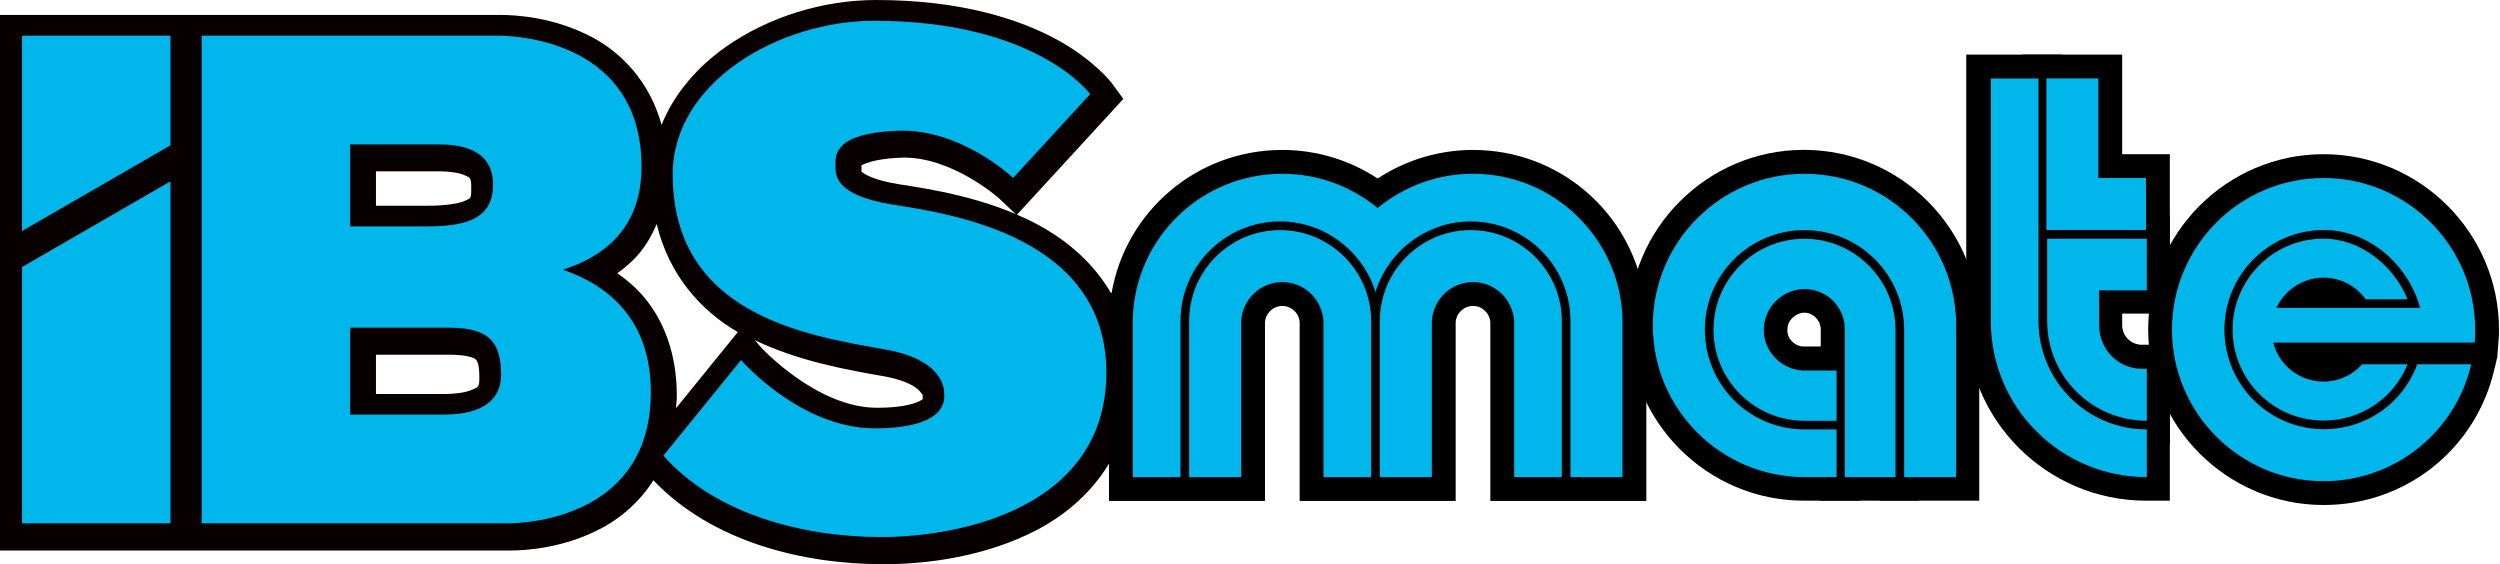
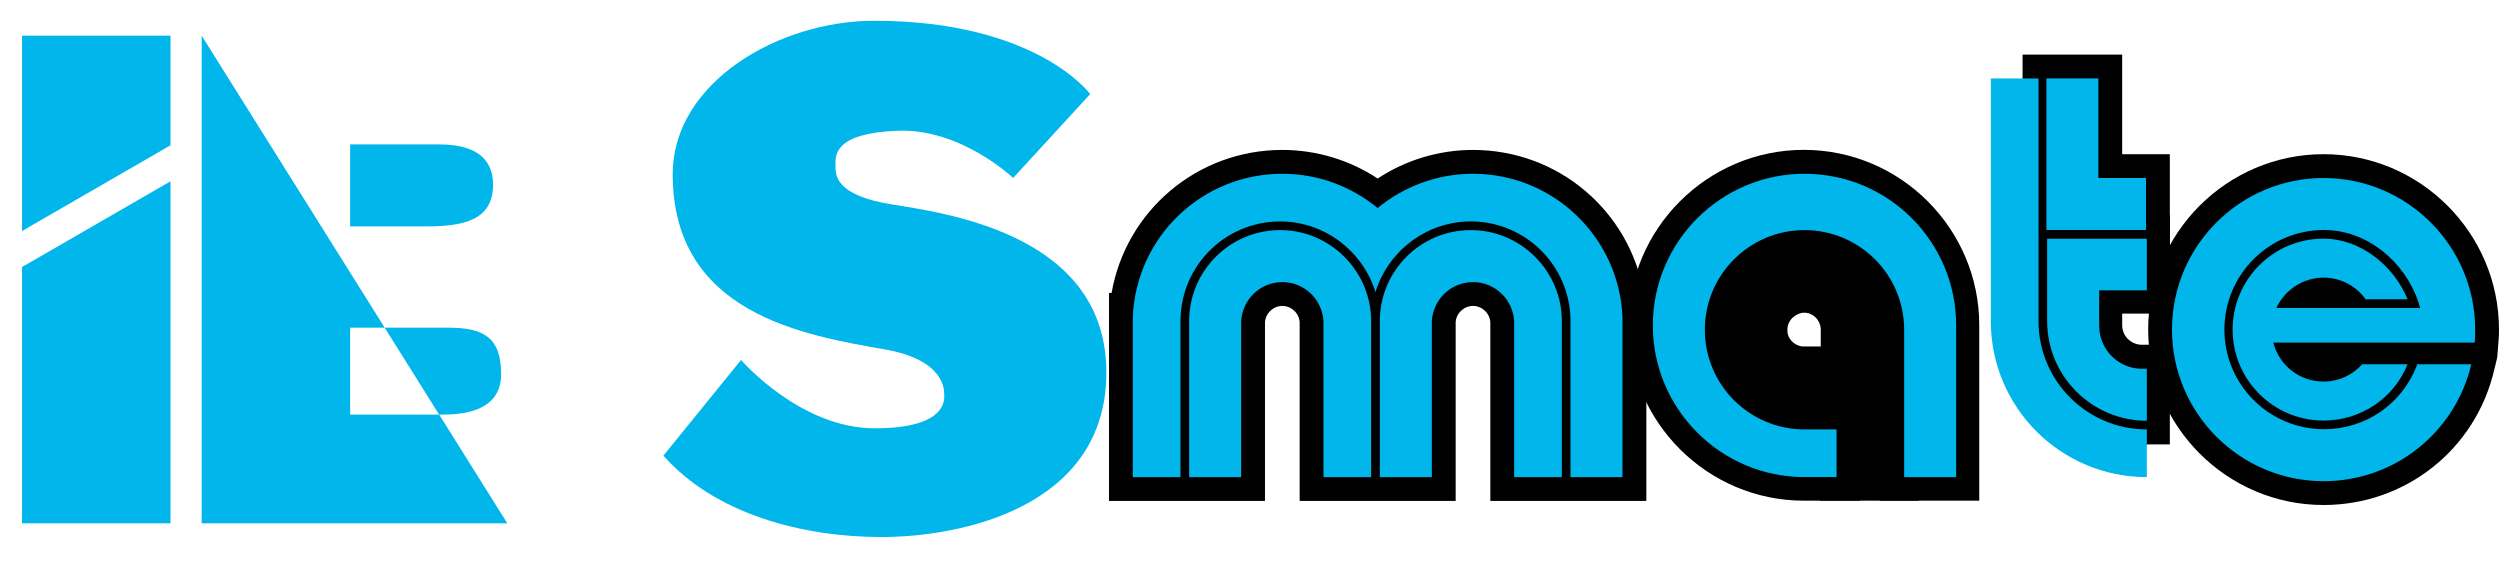
<svg xmlns="http://www.w3.org/2000/svg" xmlns:ns1="http://www.inkscape.org/namespaces/inkscape" xmlns:ns2="http://sodipodi.sourceforge.net/DTD/sodipodi-0.dtd" width="152.643mm" height="34.449mm" viewBox="0 0 540.861 122.062" id="svg2" version="1.1" ns1:version="0.92.3 (2405546, 2018-03-11)" ns2:docname="ibsm.svg">
  <defs id="defs4">
    <pattern y="0" x="0" height="6" width="6" patternUnits="userSpaceOnUse" id="EMFhbasepattern" />
    <linearGradient y2="201.336" x2="1905.371" y1="503.273" x1="1905.371" gradientUnits="userSpaceOnUse" id="SVGID_1_">
      <stop id="stop5453" style="stop-color:#FFDA01" offset="0" />
      <stop id="stop5455" style="stop-color:#FF0579" offset="1" />
    </linearGradient>
    <linearGradient y2="201.336" x2="1592.348" y1="503.273" x1="1592.348" gradientUnits="userSpaceOnUse" id="SVGID_2_" gradientTransform="matrix(0.937,0,0,0.937,3511.13,1509.328)">
      <stop id="stop5460" style="stop-color:#FFDA01" offset="0" />
      <stop id="stop5462" style="stop-color:#FF0579" offset="1" />
    </linearGradient>
    <linearGradient y2="201.336" x2="2148.385" y1="503.273" x1="2148.385" gradientUnits="userSpaceOnUse" id="SVGID_3_" gradientTransform="matrix(0.937,0,0,0.937,3511.13,1509.328)">
      <stop id="stop5467" style="stop-color:#FFDA01" offset="0" />
      <stop id="stop5469" style="stop-color:#FF0579" offset="1" />
    </linearGradient>
    <linearGradient y2="201.336" x2="2078.127" y1="503.273" x1="2078.127" gradientUnits="userSpaceOnUse" id="SVGID_4_">
      <stop id="stop5476" style="stop-color:#FFDA01" offset="0" />
      <stop id="stop5478" style="stop-color:#FF0579" offset="1" />
    </linearGradient>
    <linearGradient y2="201.336" x2="2525.328" y1="503.273" x1="2525.328" gradientUnits="userSpaceOnUse" id="SVGID_5_">
      <stop id="stop5483" style="stop-color:#FFDA01" offset="0" />
      <stop id="stop5485" style="stop-color:#FF0579" offset="1" />
    </linearGradient>
  </defs>
  <ns2:namedview id="base" pagecolor="#ffffff" bordercolor="#666666" borderopacity="1.0" ns1:pageopacity="0.0" ns1:pageshadow="2" ns1:zoom="1.4142136" ns1:cx="116.75114" ns1:cy="-5.5512312" ns1:document-units="px" ns1:current-layer="layer1" showgrid="false" fit-margin-top="0" fit-margin-left="0" fit-margin-right="0" fit-margin-bottom="0" ns1:window-width="1366" ns1:window-height="705" ns1:window-x="-8" ns1:window-y="-8" ns1:window-maximized="1" showguides="true" ns1:guide-bbox="true" ns1:measure-start="0,0" ns1:measure-end="0,0">
    <ns2:guide position="-1923.904,2882.762" orientation="0,1" id="guide3904" ns1:locked="false" />
  </ns2:namedview>
  <g ns1:label="Layer 1" ns1:groupmode="layer" id="layer1" transform="translate(-4235.852,-2747.324)">
-     <path id="rect4929-6" style="color:#000000;font-style:normal;font-variant:normal;font-weight:normal;font-stretch:normal;font-size:medium;line-height:normal;font-family:sans-serif;font-variant-ligatures:normal;font-variant-position:normal;font-variant-caps:normal;font-variant-numeric:normal;font-variant-alternates:normal;font-feature-settings:normal;text-indent:0;text-align:start;text-decoration:none;text-decoration-line:none;text-decoration-style:solid;text-decoration-color:#000000;letter-spacing:normal;word-spacing:normal;text-transform:none;writing-mode:lr-tb;direction:ltr;text-orientation:mixed;dominant-baseline:auto;baseline-shift:baseline;text-anchor:start;white-space:normal;shape-padding:0;clip-rule:nonzero;display:inline;overflow:visible;visibility:visible;opacity:1;isolation:auto;mix-blend-mode:normal;color-interpolation:sRGB;color-interpolation-filters:linearRGB;solid-color:#000000;solid-opacity:1;vector-effect:none;fill:#080000;fill-opacity:1;fill-rule:nonzero;stroke:none;stroke-width:10.312;stroke-linecap:butt;stroke-linejoin:miter;stroke-miterlimit:4;stroke-dasharray:none;stroke-dashoffset:0;stroke-opacity:1;color-rendering:auto;image-rendering:auto;shape-rendering:auto;text-rendering:auto;enable-background:accumulate" d="m 4317.19,2824.066 h 16.027 c 3.426,0 5.059,0.623 5.438,0.928 0.379,0.305 0.9,0.835 0.9,4.002 0,2.218 -0.272,2.045 -1.598,2.658 -1.325,0.613 -3.842,0.91 -5.756,0.91 h -15.012 z m 81.978,-3.133 c 9.519,4.556 19.878,6.389 27.723,7.762 5.67,0.992 7.495,2.677 8.121,3.481 0.626,0.804 0.453,0.358 0.453,1.123 0,1.079 0.01,0.568 0.02,0.361 -0.286,0.282 -2.578,1.881 -9.926,1.881 -12.986,0 -25.01,-13.008 -25.01,-13.008 z m -21.248,-25.146 c 2.651,11.014 9.5,18.71 17.553,23.383 l -13.379,16.484 c 0.064,-0.917 0.183,-1.794 0.183,-2.758 0,-8.929 -2.752,-16.097 -7.064,-21.254 -1.74,-2.08 -3.729,-3.749 -5.803,-5.217 1.569,-1.132 3.079,-2.378 4.42,-3.902 1.678,-1.907 3.019,-4.208 4.09,-6.736 z m -60.73,-11.391 h 13.941 c 1.907,0 4.186,0.311 5.287,0.857 1.101,0.547 1.389,0.361 1.389,2.727 0,2.482 -0.123,2.196 -1.438,2.812 -1.315,0.616 -4.402,1.043 -8.064,1.043 h -11.115 z m 108.236,-37.072 c -11.4,0 -23.16,3.577 -32.455,10.074 -6.142,4.293 -11.219,10.079 -13.992,16.938 -2.542,-9.277 -8.557,-15.483 -14.846,-18.867 -8.282,-4.456 -16.655,-4.918 -20.094,-4.918 h -65.736 -3.566 -38.885 v 5.156 47.102 4.117 59.502 h 38.885 3.566 67.754 c 3.438,0 11.812,-0.464 20.094,-4.92 4.097,-2.204 8.08,-5.608 11.066,-10.271 12.697,13.325 32.296,18.15 49.822,18.15 9.175,0 21.958,-1.572 33.133,-7.412 11.175,-5.84 20.703,-16.87 20.703,-33.381 0,-16.613 -10.091,-27.275 -21.051,-32.969 -10.96,-5.694 -23.078,-7.431 -29.428,-8.434 -5.807,-0.917 -7.794,-2.376 -8.086,-2.688 -0.292,-0.311 -0.066,0.465 -0.066,-0.826 0,-1.29 -0.257,-0.351 -0.09,-0.504 0.167,-0.153 2.315,-1.494 8.584,-1.74 10.916,-0.428 21.254,8.801 21.254,8.801 l 3.803,3.621 23.084,-25.131 -2.488,-3.414 c 0,0 -3.83,-5.043 -11.891,-9.426 -8.06,-4.383 -20.684,-8.561 -39.074,-8.561 z" ns1:connector-curvature="0" />
    <g id="g5827" transform="matrix(0.937,0,0,0.937,4365.994,2747.323)">
      <g id="g5817">
        <path ns1:connector-curvature="0" d="m 397.6,116.6 c -22.3,0 -40.5,-18.2 -40.5,-40.5 0,-22.3 18.2,-40.5 40.5,-40.5 22.3,0 40.5,18.2 40.5,40.5 0,0.8 0,1.6 -0.1,2.5 l -0.3,3.9 -0.5,2.1 -0.2,0.8 c -4.3,18.4 -20.5,31.2 -39.4,31.2 z" id="path5815" />
      </g>
      <g id="g5821">
        <path style="fill:none;stroke:#000000;stroke-width:11;stroke-miterlimit:10" ns1:connector-curvature="0" class="st0" d="M 432.5,79.1" id="path5819" />
      </g>
      <g id="g5825">
        <path style="fill:none;stroke:#000000;stroke-width:11;stroke-miterlimit:10" ns1:connector-curvature="0" class="st0" d="M 431.7,84.1" id="path5823" />
      </g>
    </g>
    <g id="g5831" transform="matrix(0.937,0,0,0.937,4365.994,2747.323)">
      <path style="fill:none;stroke:#000000;stroke-width:11;stroke-miterlimit:10" ns1:connector-curvature="0" class="st0" d="M 432.5,79.1" id="path5829" />
    </g>
    <g id="g5837" transform="matrix(0.937,0,0,0.937,4365.994,2747.323)">
-       <path ns1:connector-curvature="0" d="m 362.1,115.6 h -5.5 C 333.7,115.6 315.1,97 315.1,74.1 V 12.6 h 22 v 61.5 c 0,10.8 8.7,19.5 19.5,19.5 h 5.5 z m -36,-41.5 c 0,14.9 10.8,27.4 25,30 -14.2,-2.6 -25,-15 -25,-30 z" id="path5835" />
-     </g>
+       </g>
    <g id="g5841" transform="matrix(0.937,0,0,0.937,4365.994,2747.323)">
      <path ns1:connector-curvature="0" d="m 362.1,58.6 h -34 v -46 h 23 v 23 h 11 z" id="path5839" />
    </g>
    <g id="g5845" transform="matrix(0.937,0,0,0.937,4365.994,2747.323)">
      <path ns1:connector-curvature="0" d="m 362.1,102.6 h -5.5 c -15.7,0 -28.5,-12.8 -28.5,-28.5 V 49.6 h 34 v 22.8 h -11 v 2.7 c 0,2.4 1.9,4.4 4.4,4.5 h 1.1 5.5 z" id="path5843" />
    </g>
    <g id="g5851" transform="matrix(0.937,0,0,0.937,4365.994,2747.323)">
      <path ns1:connector-curvature="0" d="m 304.1,115.6 h -22.7 v -13 h -3.8 c -14.6,0 -26.5,-11.9 -26.5,-26.5 0,-14.6 11.9,-26.5 26.5,-26.5 14.6,0 26.5,11.9 26.5,26.5 z M 277.3,80 h 4.2 v -4.2 c -0.2,-2 -1.8,-3.6 -3.8,-3.6 -1.8,0 -3.9,1.6 -3.9,3.9 -0.1,2 1.5,3.7 3.5,3.9 z" id="path5849" />
    </g>
    <g id="g5855" transform="matrix(0.937,0,0,0.937,4365.994,2747.323)">
      <path ns1:connector-curvature="0" d="m 318.1,115.6 h -23 V 76.1 c 0,-9.6 -7.9,-17.5 -17.5,-17.5 -9.6,0 -17.5,7.9 -17.5,17.5 0,9.6 7.9,17.5 17.5,17.5 h 12.9 v 22 h -12.9 c -22.3,0 -40.5,-18.2 -40.5,-40.5 0,-22.3 18.2,-40.5 40.5,-40.5 22.3,0 40.5,18.2 40.5,40.5 z" id="path5853" />
    </g>
    <path ns1:connector-curvature="0" d="m 4517.025,2855.698 v -38.625 c -0.094,-1.969 -1.781,-3.562 -3.75,-3.562 -1.969,0 -3.656,1.594 -3.75,3.562 v 0.281 38.344 m 48.75,0 v -38.625 c -0.094,-1.969 -1.781,-3.562 -3.75,-3.562 -1.969,0 -3.656,1.594 -3.75,3.562 v 0.281 38.344 m -75,0 v -45 h 0.562 c 3.094,-17.719 18.469,-30.938 36.938,-30.938 7.312,0 14.531,2.156 20.625,6.188 6.094,-4.031 13.312,-6.188 20.625,-6.188 18.469,0 33.844,13.219 36.938,30.938 h 0.562 v 5.156 39.844" id="path5859" style="stroke-width:0.938" />
    <g id="g5874" transform="matrix(0.937,0,0,0.937,4365.994,2747.323)">
      <path style="fill:#00b6ea" ns1:connector-curvature="0" class="st1" d="m 419.2,84.1 -0.1,0.4 c -3.5,8.9 -11.9,14.6 -21.4,14.6 -12.7,0 -23,-10.3 -23,-23 0,-12.7 10.3,-23 23,-23 9.9,0 18.7,7.3 21.8,16.7 l 0.4,1.3 h -11.4 -8.9 -12.9 c 1.9,-4.1 6.1,-7 10.9,-7 4,0 7.6,2 9.7,5 h 9.7 c -3.2,-7.8 -10.9,-14 -19.4,-14 -11.6,0 -21,9.4 -21,21 0,11.6 9.4,21 21,21 8.6,0 16.2,-5.1 19.4,-13 h -10.5 c -2.2,2.5 -5.4,4 -8.9,4 -5.6,0 -10.3,-3.8 -11.6,-9 h 46.5 c 0.1,-1 0.1,-2 0.1,-3 0,-19.3 -15.7,-35 -35,-35 -19.3,0 -35,15.7 -35,35 0,19.3 15.7,35 35,35 16.6,0 30.5,-11.5 34.1,-27 z" id="path5868" />
-       <path style="fill:#00b6ea" ns1:connector-curvature="0" class="st1" d="M 432.5,79.1" id="path5870" />
      <path style="fill:#00b6ea" ns1:connector-curvature="0" class="st1" d="M 431.7,84.1" id="path5872" />
    </g>
    <path style="fill:#00b6ea;stroke-width:0.938" ns1:connector-curvature="0" class="st1" d="M 4771.463,2821.479" id="path5876" />
    <path style="fill:#00b6ea;stroke-width:0.938" ns1:connector-curvature="0" class="st1" d="m 4676.869,2816.792 v -52.5 h -10.312 v 52.5 c 0,18.656 15.094,33.75 33.75,33.75 v -10.312 c -12.938,0 -23.438,-10.5 -23.438,-23.438 z" id="path5880" />
    <polygon style="fill:#00b6ea" class="st1" points="345.6,41.1 345.6,18.1 333.6,18.1 333.6,53.1 356.6,53.1 356.6,41.1 " id="polygon5882" transform="matrix(0.937,0,0,0.937,4365.994,2747.323)" />
    <path style="fill:#00b6ea;stroke-width:0.938" ns1:connector-curvature="0" class="st1" d="m 4678.744,2816.792 c 0,11.906 9.656,21.562 21.562,21.562 v -11.25 h -1.219 c 0,0 0,0 0,0 -5.062,-0.094 -9.094,-4.219 -9.094,-9.375 v -0.938 -6.656 h 10.312 v -11.156 h -21.562 z" id="path5884" />
-     <path style="fill:#00b6ea;stroke-width:0.938" ns1:connector-curvature="0" class="st1" d="m 4626.244,2798.979 c -10.875,0 -19.688,8.812 -19.688,19.688 0,10.875 8.812,19.688 19.688,19.688 h 6.938 v -10.875 h -7.406 c -4.594,-0.281 -8.344,-4.125 -8.344,-8.812 0,-4.969 4.219,-8.812 8.812,-8.812 4.688,0 8.531,3.656 8.719,8.344 v 32.344 h 10.969 v -31.875 c 0,-10.781 -8.812,-19.688 -19.688,-19.688 z" id="path5888" />
    <path style="fill:#00b6ea;stroke-width:0.938" ns1:connector-curvature="0" class="st1" d="m 4626.244,2784.917 c -18.094,0 -32.812,14.719 -32.812,32.812 0,18.094 14.719,32.812 32.812,32.812 h 6.938 v -10.312 h -6.938 c -11.906,0 -21.562,-9.656 -21.562,-21.562 0,-11.906 9.656,-21.562 21.562,-21.562 11.906,0 21.562,9.656 21.562,21.562 v 31.875 h 11.25 v -32.812 c 0,-18.094 -14.625,-32.812 -32.812,-32.812 z" id="path5890" />
    <path id="path5894" d="m 4573.744,2816.792 v 33.75 h -10.312 v -33.75 0 c -0.281,-4.688 -4.125,-8.438 -8.906,-8.438 -4.781,0 -8.625,3.75 -8.906,8.438 v 0 33.75 h -11.25 v -33.75 c 0,-10.875 8.812,-19.688 19.688,-19.688 10.875,0 19.688,8.906 19.688,19.688 z m -60.938,-19.688 c -10.875,0 -19.688,8.812 -19.688,19.688 v 33.75 h 11.25 v -33.75 0 c 0.281,-4.688 4.125,-8.438 8.906,-8.438 4.781,0 8.625,3.75 8.906,8.438 v 0 33.75 h 10.312 v -33.75 c 0,-10.781 -8.812,-19.688 -19.688,-19.688 z m 41.719,-12.188 c -7.875,0 -15,2.812 -20.625,7.406 -5.625,-4.594 -12.75,-7.406 -20.625,-7.406 -17.438,0 -31.594,13.688 -32.344,30.938 v 0 34.688 h 10.312 v -33.75 c 0,-11.906 9.656,-21.562 21.562,-21.562 9.656,0 17.906,6.469 20.625,15.281 2.719,-8.812 10.969,-15.281 20.625,-15.281 11.906,0 21.562,9.656 21.562,21.562 v 33.75 h 11.25 v -34.688 0 c -0.75,-17.156 -14.906,-30.938 -32.344,-30.938 z" class="st1" ns1:connector-curvature="0" style="fill:#00b6ea;stroke-width:0.938" />
-     <path style="fill:#00b6ea;fill-opacity:1;stroke-width:0.195" d="m 975.715,1326.029 c -21.947,0 -46.475,14.2 -46.475,35.43 0,32.131 30.122,37.15 48.984,40.449 13.88,2.428 13.699,9.467 13.699,10.328 0,0.861 1.147,7.891 -16.066,7.891 -17.213,0 -30.84,-15.779 -30.84,-15.779 l -17.93,22.09 c 11.906,13.483 32.131,18.791 50.348,18.791 18.217,0 51.926,-6.742 51.926,-38.012 0,-31.27 -35.574,-36.579 -49.201,-38.73 -13.627,-2.151 -13.34,-6.885 -13.34,-9.18 0,-2.295 -0.286,-7.315 14.346,-7.889 14.631,-0.574 26.68,10.9 26.68,10.9 l 17.787,-19.363 c 0,0 -12.336,-16.926 -49.918,-16.926 z m -196.713,3.441 v 45.107 l 34.281,-19.793 v -25.314 z m 41.479,0 v 112.602 h 70.574 c 6.026,0 33.135,-2.151 33.135,-30.266 0,-16.898 -9.914,-24.713 -20.289,-28.305 9.552,-3.036 18.137,-9.647 18.137,-23.766 0,-28.114 -27.109,-30.266 -33.135,-30.266 z m 34.283,25.104 h 20.369 c 4.733,10e-5 12.621,0.859 12.621,9.322 0,8.463 -7.315,9.611 -15.635,9.611 h -17.355 z m -41.48,8.521 -34.281,19.793 v 59.184 h 34.281 z m 41.48,33.793 h 22.596 c 8.32,0 12.26,2.295 12.26,10.758 0,8.463 -8.61,9.306 -13.344,9.307 h -21.512 z" id="rect4929" transform="matrix(0.937,0,0,0.937,3510.693,1509.328)" ns1:connector-curvature="0" />
+     <path style="fill:#00b6ea;fill-opacity:1;stroke-width:0.195" d="m 975.715,1326.029 c -21.947,0 -46.475,14.2 -46.475,35.43 0,32.131 30.122,37.15 48.984,40.449 13.88,2.428 13.699,9.467 13.699,10.328 0,0.861 1.147,7.891 -16.066,7.891 -17.213,0 -30.84,-15.779 -30.84,-15.779 l -17.93,22.09 c 11.906,13.483 32.131,18.791 50.348,18.791 18.217,0 51.926,-6.742 51.926,-38.012 0,-31.27 -35.574,-36.579 -49.201,-38.73 -13.627,-2.151 -13.34,-6.885 -13.34,-9.18 0,-2.295 -0.286,-7.315 14.346,-7.889 14.631,-0.574 26.68,10.9 26.68,10.9 l 17.787,-19.363 c 0,0 -12.336,-16.926 -49.918,-16.926 z m -196.713,3.441 v 45.107 l 34.281,-19.793 v -25.314 z m 41.479,0 v 112.602 h 70.574 z m 34.283,25.104 h 20.369 c 4.733,10e-5 12.621,0.859 12.621,9.322 0,8.463 -7.315,9.611 -15.635,9.611 h -17.355 z m -41.48,8.521 -34.281,19.793 v 59.184 h 34.281 z m 41.48,33.793 h 22.596 c 8.32,0 12.26,2.295 12.26,10.758 0,8.463 -8.61,9.306 -13.344,9.307 h -21.512 z" id="rect4929" transform="matrix(0.937,0,0,0.937,3510.693,1509.328)" ns1:connector-curvature="0" />
  </g>
  <style id="style5449" type="text/css">
	.st0{fill:url(#SVGID_1_);}
	.st1{fill:url(#SVGID_2_);}
	.st2{fill:url(#SVGID_3_);}
	.st3{fill:#FF0579;}
	.st4{fill:url(#SVGID_4_);}
	.st5{fill:url(#SVGID_5_);}
</style>
  <style id="style5813" type="text/css">
	.st0{fill:none;stroke:#000000;stroke-width:11;stroke-miterlimit:10;}
	.st1{fill:#00B6EA;}
</style>
</svg>